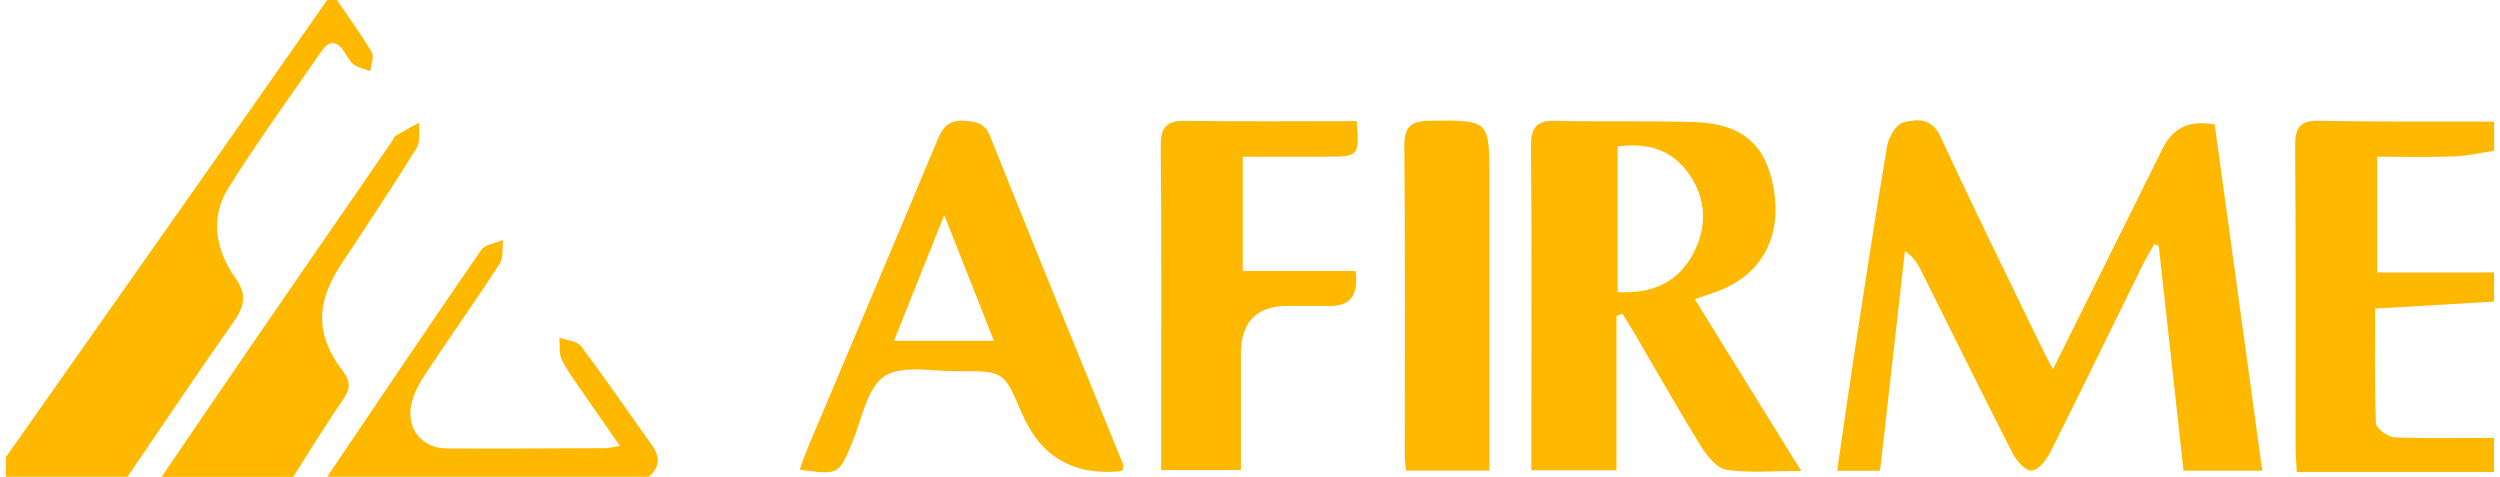
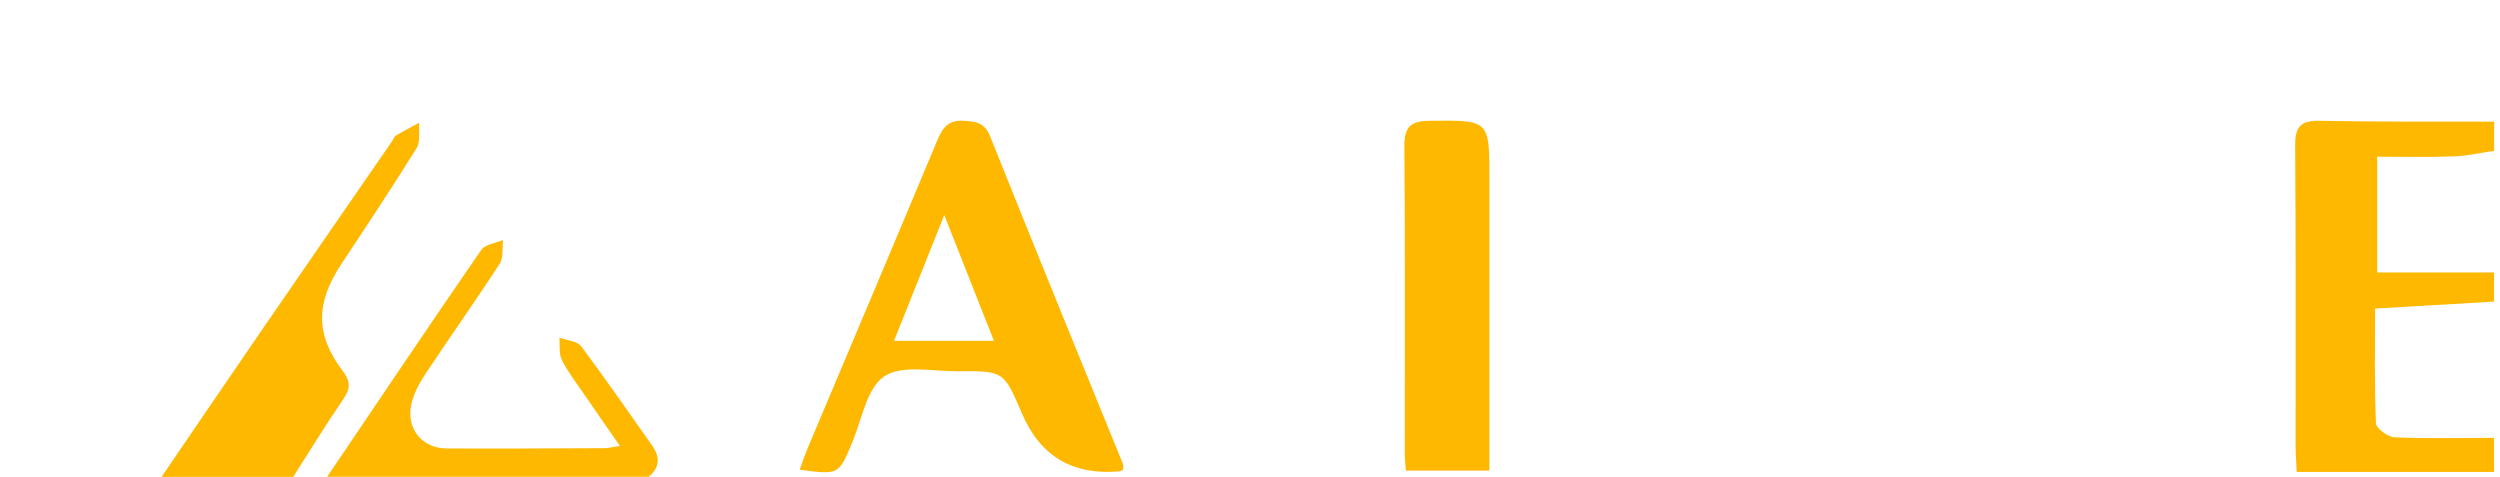
<svg xmlns="http://www.w3.org/2000/svg" width="215" height="41" viewBox="0 0 215 41" fill="none">
  <g clip-path="url(#clip0_355_2615)">
    <path d="M214.5 40.586H197.519C197.476 39.666 197.42 38.986 197.42 38.307C197.42 29.742 197.451 21.176 197.383 12.61C197.371 11.036 197.729 10.35 199.442 10.387C204.461 10.486 209.48 10.449 214.494 10.461V12.969C213.344 13.135 212.2 13.407 211.044 13.45C208.856 13.531 206.668 13.475 204.436 13.475V23.43H214.488V25.937C211.137 26.135 207.781 26.326 204.257 26.536C204.257 29.902 204.195 33.163 204.331 36.411C204.35 36.85 205.364 37.585 205.938 37.609C208.782 37.733 211.638 37.659 214.488 37.653V40.58L214.5 40.586Z" fill="#FFB800" />
-     <path d="M0.5 39.326C6.366 30.989 12.239 22.652 18.105 14.309C21.456 9.548 24.794 4.774 28.138 0C28.416 0 28.694 0 28.972 0C29.986 1.488 31.055 2.946 31.97 4.49C32.199 4.873 31.902 5.564 31.847 6.114C31.365 5.935 30.821 5.842 30.425 5.552C30.054 5.274 29.832 4.792 29.56 4.385C28.867 3.366 28.206 3.582 27.612 4.453C24.93 8.349 22.136 12.184 19.626 16.192C18.031 18.737 18.563 21.528 20.213 23.857C21.301 25.388 20.998 26.389 20.052 27.735C16.968 32.119 13.988 36.572 10.965 41H0.5C0.5 40.456 0.5 39.895 0.5 39.326Z" fill="#FFB800" />
    <path d="M13.902 41C16.715 36.875 19.521 32.749 22.346 28.636C26.123 23.14 29.918 17.65 33.708 12.16C33.825 11.987 33.899 11.752 34.066 11.653C34.715 11.258 35.389 10.912 36.057 10.548C35.995 11.283 36.174 12.172 35.828 12.734C33.739 16.1 31.55 19.398 29.362 22.701C27.161 26.018 27.093 28.76 29.473 31.903C30.24 32.916 30.091 33.503 29.461 34.423C27.983 36.578 26.623 38.807 25.214 41.012H13.908L13.902 41Z" fill="#FFB800" />
    <path d="M28.138 41C32.539 34.491 36.922 27.963 41.385 21.498C41.719 21.01 42.621 20.917 43.258 20.639C43.178 21.325 43.313 22.152 42.98 22.671C40.897 25.882 38.677 29.001 36.563 32.194C36.038 32.99 35.556 33.892 35.364 34.812C34.937 36.9 36.316 38.555 38.411 38.567C42.943 38.592 47.474 38.561 52.011 38.542C52.326 38.542 52.648 38.45 53.315 38.351C52.147 36.665 51.121 35.208 50.119 33.744C49.489 32.824 48.797 31.934 48.314 30.94C48.049 30.403 48.166 29.68 48.11 29.038C48.753 29.279 49.643 29.328 49.99 29.791C52.079 32.571 54.045 35.448 56.06 38.283C56.771 39.283 56.783 40.191 55.782 41H28.144H28.138Z" fill="#FFB800" />
-     <path d="M176.551 31.767C179.84 25.147 182.924 18.928 186.015 12.716C186.885 10.97 188.368 10.301 190.466 10.708C191.814 20.534 193.174 30.409 194.552 40.475H187.783C187.072 34.052 186.361 27.599 185.651 21.139C185.521 21.096 185.391 21.046 185.261 21.003C184.915 21.627 184.538 22.232 184.229 22.868C181.589 28.229 178.981 33.608 176.298 38.95C175.97 39.604 175.241 40.469 174.691 40.475C174.153 40.481 173.411 39.617 173.077 38.968C170.419 33.768 167.841 28.531 165.233 23.307C164.936 22.708 164.602 22.127 163.823 21.584C163.112 27.858 162.402 34.133 161.685 40.481H157.994C158.489 37.103 158.94 33.898 159.428 30.699C160.356 24.659 161.264 18.619 162.284 12.598C162.414 11.826 163.051 10.696 163.656 10.536C164.837 10.227 166.135 10.097 166.914 11.802C169.634 17.736 172.539 23.591 175.383 29.47C175.68 30.081 176.001 30.686 176.551 31.767Z" fill="#FFB800" />
-     <path d="M139.017 27.173V40.444H131.698C131.698 38.536 131.698 36.739 131.698 34.948C131.698 27.5 131.735 20.046 131.667 12.598C131.654 10.992 132.112 10.344 133.787 10.387C137.756 10.492 141.737 10.375 145.705 10.498C149.791 10.622 151.856 12.419 152.523 16.149C153.247 20.163 151.652 23.375 148.178 24.863C147.479 25.159 146.75 25.375 145.748 25.727C148.765 30.594 151.738 35.392 154.903 40.5C152.536 40.5 150.471 40.697 148.474 40.401C147.652 40.277 146.799 39.209 146.28 38.375C144.308 35.182 142.466 31.909 140.568 28.673C140.234 28.105 139.876 27.549 139.53 26.987C139.363 27.049 139.196 27.111 139.023 27.173H139.017ZM139.116 25.122C142.132 25.289 144.314 24.264 145.612 21.818C146.836 19.503 146.768 17.1 145.223 14.92C143.758 12.851 141.662 12.246 139.116 12.598V25.122Z" fill="#FFB800" />
    <path d="M96.587 40.407C96.389 40.487 96.327 40.53 96.265 40.537C92.251 40.895 89.457 39.231 87.883 35.547C86.331 31.922 86.331 31.891 82.35 31.928C80.199 31.946 77.56 31.347 76.045 32.366C74.537 33.379 74.129 36.053 73.301 38.029C72.132 40.839 72.157 40.845 68.769 40.395C69.017 39.734 69.221 39.116 69.468 38.523C73.189 29.692 76.929 20.867 80.626 12.024C81.077 10.943 81.603 10.294 82.907 10.387C83.945 10.461 84.675 10.535 85.151 11.727C88.915 21.145 92.76 30.526 96.58 39.919C96.624 40.03 96.58 40.185 96.58 40.413L96.587 40.407ZM85.478 29.309C84.038 25.666 82.734 22.362 81.207 18.496C79.631 22.43 78.295 25.771 76.886 29.309H85.484H85.478Z" fill="#FFB800" />
-     <path d="M116.677 10.418C116.912 13.395 116.856 13.463 114.204 13.475C111.787 13.487 109.37 13.475 106.873 13.475V23.307H116.578C116.854 25.295 116.162 26.296 114.501 26.308C113.246 26.314 111.991 26.308 110.736 26.308C108.057 26.308 106.718 27.683 106.718 30.433C106.718 33.694 106.718 36.961 106.718 40.419H99.863C99.863 39.073 99.863 37.838 99.863 36.603C99.863 28.593 99.906 20.589 99.826 12.579C99.807 10.931 100.314 10.369 101.952 10.393C106.817 10.467 111.682 10.418 116.677 10.418Z" fill="#FFB800" />
    <path d="M128.082 40.469H120.905C120.868 39.925 120.812 39.524 120.812 39.122C120.812 30.267 120.849 21.411 120.775 12.555C120.763 10.869 121.356 10.406 122.951 10.387C128.088 10.338 128.088 10.288 128.088 15.328C128.088 22.856 128.088 30.39 128.088 37.918V40.469H128.082Z" fill="#FFB800" />
  </g>
  <defs>
    <clipPath id="clip0_355_2615">
      <rect width="214" height="41" fill="white" transform="translate(0.5)" />
    </clipPath>
  </defs>
</svg>